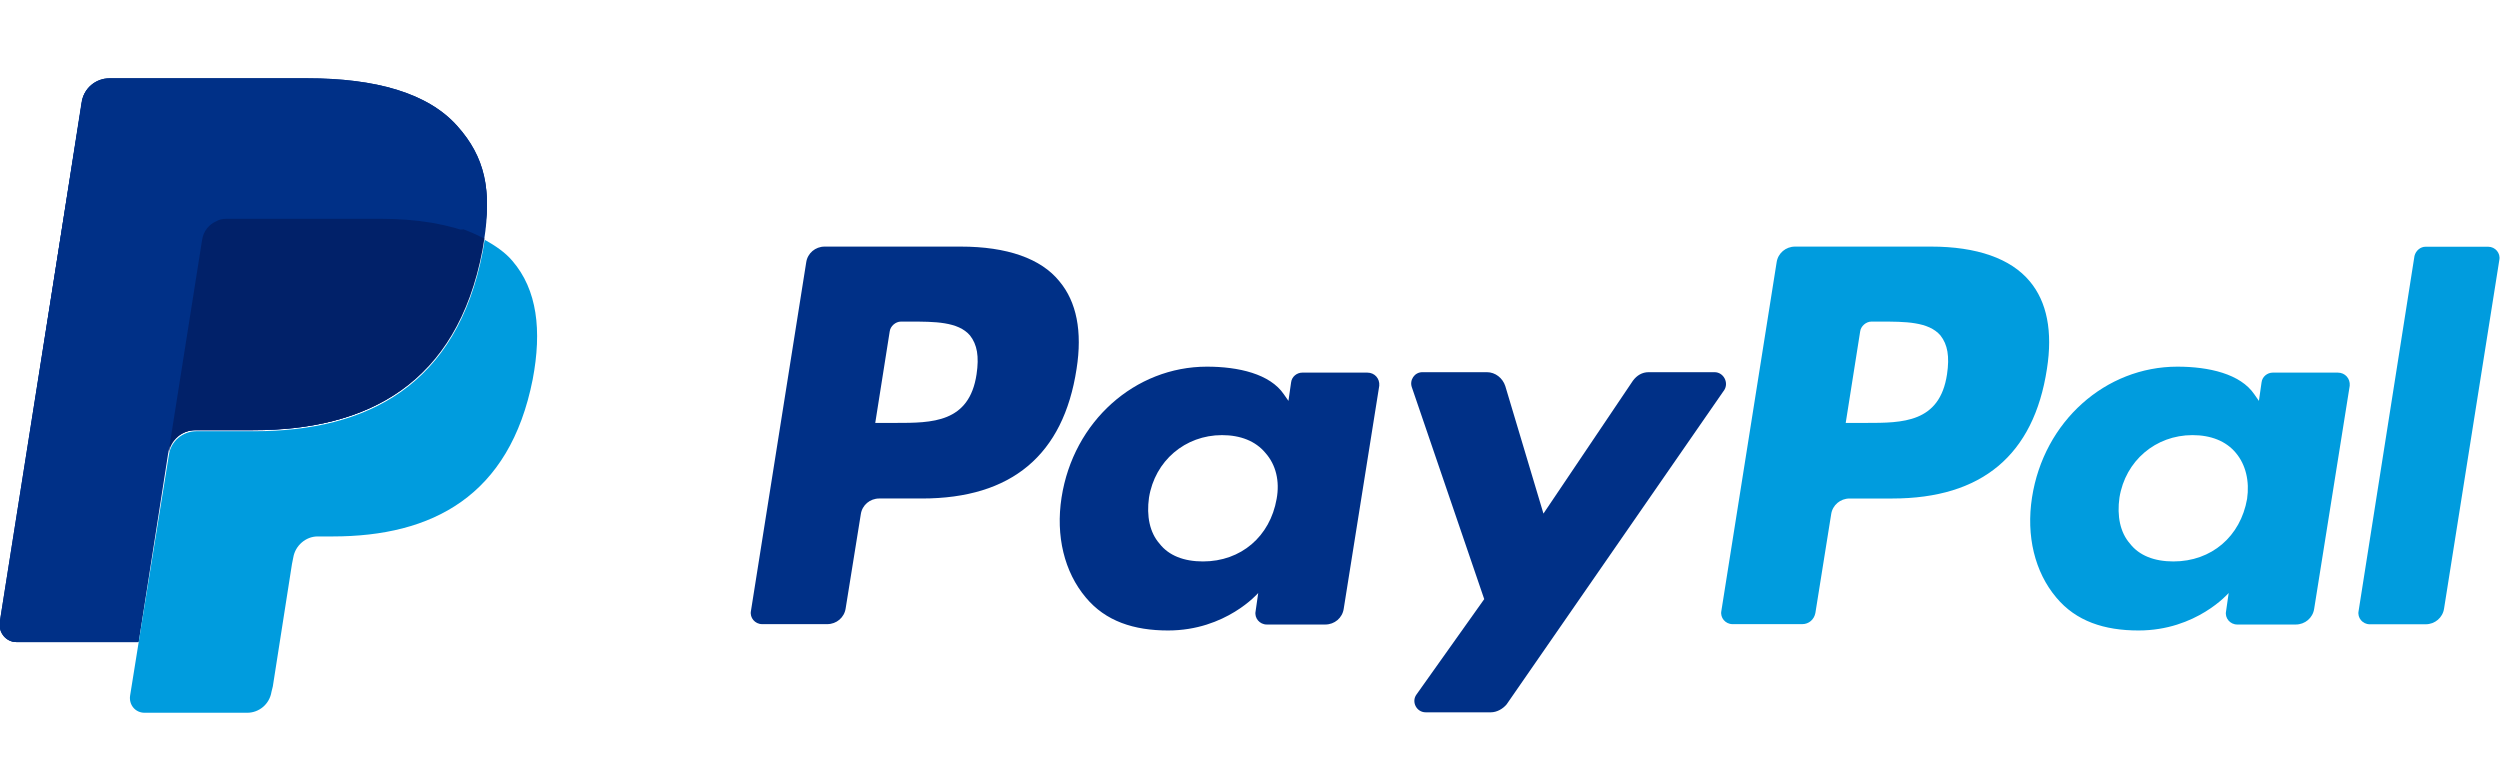
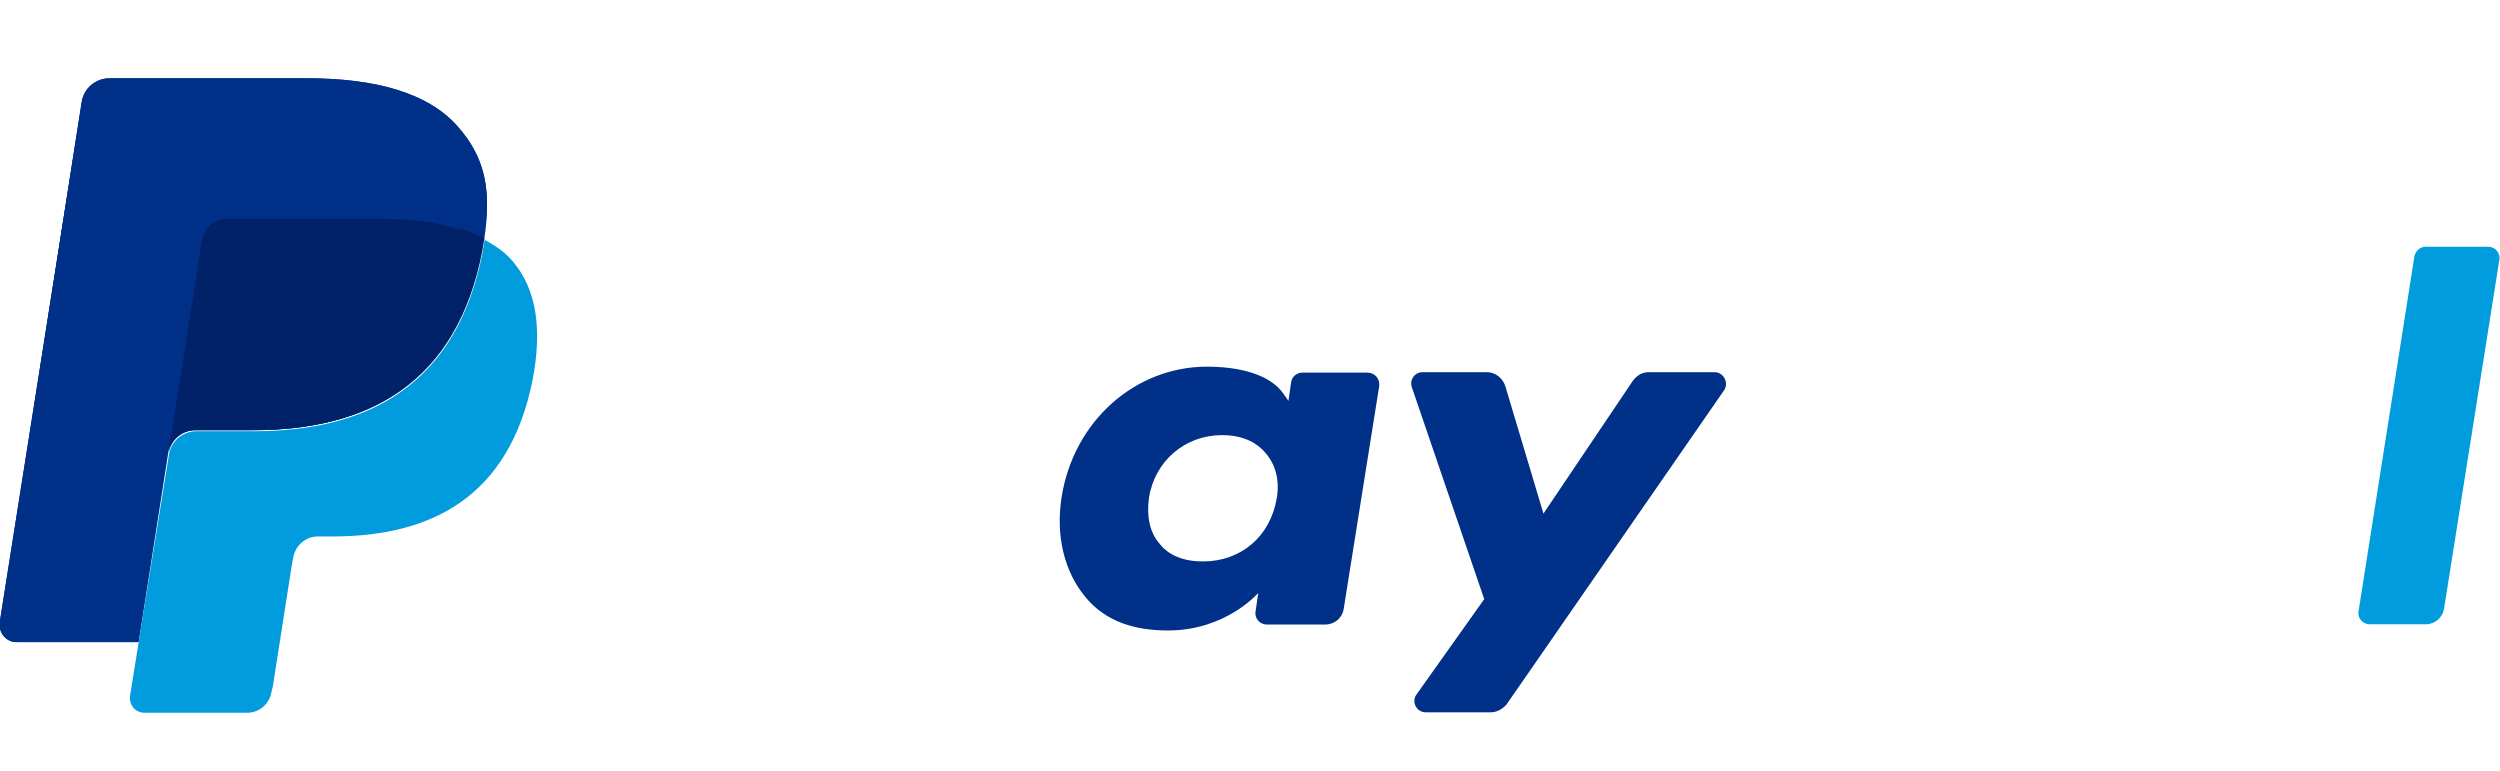
<svg xmlns="http://www.w3.org/2000/svg" version="1.1" id="Layer_1" x="0px" y="0px" viewBox="0 0 512 158" style="enable-background:new 0 0 512 158;">
  <style type="text/css">
	.st0{fill:#003087;}
	.st1{fill:#009CDE;}
	.st2{fill:#012169;}
</style>
  <g id="XMLID_1_">
    <g transform="translate(32.419,40.982)">
      <path id="XMLID_15_" class="st0" d="M61.29-15.11c-6.06-6.87-16.84-9.84-30.85-9.84H-9.98c-2.83,0-5.25,2.02-5.66,4.85&#10;   L-32.48,86.47c-0.27,2.16,1.35,4.04,3.37,4.04h24.92l6.2-39.74l-0.13,1.21c0.4-2.83,2.83-4.85,5.66-4.85h11.86&#10;   c23.31,0,41.5-9.43,46.75-36.78c0.13-0.81,0.27-1.62,0.4-2.43C68.43-2.04,66.82-8.91,61.29-15.11" />
    </g>
    <g transform="translate(117.331,26.863)">
-       <path class="st1" d="M281.42,49.78c-1.48,9.97-9.16,9.97-16.57,9.97h-4.18l2.96-18.73c0.13-1.08,1.21-2.02,2.29-2.02h1.89&#10;   c4.98,0,9.83,0,12.26,2.83C281.55,43.71,281.96,46.14,281.42,49.78 M278.18,23.64h-27.89c-1.89,0-3.5,1.35-3.77,3.23l-11.32,71.4&#10;   c-0.27,1.35,0.81,2.69,2.29,2.69h14.28c1.35,0,2.43-0.94,2.69-2.29l3.23-20.21c0.27-1.89,1.89-3.23,3.77-3.23h8.76&#10;   c18.32,0,28.97-8.89,31.66-26.54c1.21-7.68,0-13.74-3.5-17.92C294.48,26.06,287.48,23.64,278.18,23.64" />
-     </g>
+       </g>
    <g transform="translate(62.011,26.863)">
-       <path class="st0" d="M137.99,49.78c-1.48,9.97-9.16,9.97-16.57,9.97h-4.18l2.96-18.73c0.13-1.08,1.21-2.02,2.29-2.02h1.89&#10;   c4.98,0,9.84,0,12.26,2.83C138.12,43.71,138.53,46.14,137.99,49.78 M134.76,23.64h-27.89c-1.89,0-3.5,1.35-3.77,3.23l-11.32,71.4&#10;   c-0.27,1.35,0.81,2.69,2.29,2.69h13.34c1.89,0,3.5-1.35,3.77-3.23l3.1-19.27c0.27-1.89,1.89-3.23,3.77-3.23h8.76&#10;   c18.32,0,28.97-8.89,31.66-26.54c1.21-7.68,0-13.74-3.5-17.92C151.19,26.06,144.19,23.64,134.76,23.64" />
-     </g>
+       </g>
    <g transform="translate(79.123,19.723)">
      <path class="st0" d="M182.33,82.46c-1.35,7.68-7.28,12.8-15.09,12.8c-3.91,0-7.01-1.21-8.89-3.64c-2.02-2.29-2.69-5.66-2.16-9.43&#10;   c1.21-7.54,7.41-12.8,14.95-12.8c3.77,0,6.87,1.21,8.89,3.64C182.19,75.45,183,78.82,182.33,82.46 M200.92,56.59h-13.34&#10;   c-1.08,0-2.16,0.81-2.29,2.02l-0.54,3.77l-0.94-1.35c-2.83-4.18-9.3-5.66-15.76-5.66c-14.69,0-27.35,11.18-29.77,26.81&#10;   c-1.21,7.81,0.54,15.22,4.98,20.48c4.04,4.85,9.84,6.74,16.84,6.74c11.86,0,18.46-7.68,18.46-7.68l-0.54,3.77&#10;   c-0.27,1.35,0.81,2.69,2.29,2.69h11.99c1.89,0,3.5-1.35,3.77-3.23l7.28-45.67C203.48,57.8,202.4,56.59,200.92,56.59" />
    </g>
    <g transform="translate(134.443,19.723)">
-       <path class="st1" d="M325.76,82.46c-1.35,7.68-7.28,12.8-15.09,12.8c-3.91,0-7.01-1.21-8.89-3.64c-2.02-2.29-2.69-5.66-2.16-9.43&#10;   c1.21-7.54,7.41-12.8,14.95-12.8c3.77,0,6.87,1.21,8.89,3.64C325.49,75.45,326.29,78.82,325.76,82.46 M344.35,56.59h-13.34&#10;   c-1.08,0-2.16,0.81-2.29,2.02l-0.54,3.77l-0.94-1.35c-2.83-4.18-9.3-5.66-15.76-5.66c-14.69,0-27.35,11.18-29.77,26.81&#10;   c-1.21,7.81,0.54,15.22,4.98,20.48c4.04,4.85,9.83,6.74,16.84,6.74c11.86,0,18.46-7.68,18.46-7.68l-0.54,3.77&#10;   c-0.27,1.35,0.81,2.69,2.29,2.69h11.99c1.89,0,3.5-1.35,3.77-3.23l7.28-45.67C346.91,57.8,345.83,56.59,344.35,56.59" />
-     </g>
+       </g>
    <g transform="translate(104.079,26.952)">
      <path id="XMLID_6_" class="st0" d="M247.04,49.27h-13.47c-1.35,0-2.43,0.67-3.23,1.75l-18.32,27.21L204.2,52.1&#10;   c-0.54-1.62-2.02-2.83-3.77-2.83h-13.2c-1.62,0-2.69,1.62-2.16,3.1l14.82,43.38l-13.88,19.54c-1.08,1.48,0,3.64,1.89,3.64h13.34&#10;   c1.21,0,2.43-0.67,3.23-1.62l44.59-64.4C250,51.42,248.93,49.27,247.04,49.27" />
    </g>
    <g transform="translate(143.996,33.581)">
      <path id="XMLID_5_" class="st1" d="M350.49,18.83l-11.45,72.75c-0.27,1.35,0.81,2.69,2.29,2.69h11.45c1.89,0,3.5-1.35,3.77-3.23&#10;   l11.32-71.4c0.27-1.35-0.81-2.69-2.29-2.69h-12.8C351.71,16.94,350.76,17.75,350.49,18.83" />
    </g>
    <g transform="translate(32.419,40.982)">
      <path id="XMLID_4_" class="st0" d="M61.29-15.11c-6.06-6.87-16.84-9.84-30.85-9.84H-9.98c-2.83,0-5.25,2.02-5.66,4.85&#10;   L-32.48,86.47c-0.27,2.16,1.35,4.04,3.37,4.04h24.92l6.2-39.74l-0.13,1.21c0.4-2.83,2.83-4.85,5.66-4.85h11.86&#10;   c23.31,0,41.5-9.43,46.75-36.78c0.13-0.81,0.27-1.62,0.4-2.43C68.43-2.04,66.82-8.91,61.29-15.11" />
    </g>
    <g transform="translate(17.849,34.485)">
      <path id="XMLID_3_" class="st0" d="M23.63,14.7c0.27-1.75,1.35-3.1,2.83-3.77c0.67-0.27,1.35-0.54,2.16-0.54h31.53&#10;   c3.77,0,7.28,0.27,10.37,0.81c0.94,0.13,1.75,0.27,2.69,0.54c0.81,0.13,1.75,0.4,2.56,0.67c0.4,0.13,0.81,0.27,1.21,0.4&#10;   c1.62,0.54,3.1,1.08,4.31,1.89c1.62-10.1,0-16.98-5.52-23.17c-6.06-6.87-16.84-9.84-30.85-9.84H4.5c-2.83,0-5.25,2.02-5.66,4.85&#10;   L-17.73,92.97c-0.27,2.16,1.35,4.04,3.37,4.04h24.92l6.2-39.74L23.63,14.7z" />
    </g>
    <g transform="translate(33.943,34.523)">
      <path id="XMLID_16_" class="st1" d="M65.32,14.58L65.32,14.58c-0.13,0.81-0.27,1.62-0.4,2.43c-5.25,27.35-23.58,36.78-46.75,36.78&#10;   H6.31c-2.83,0-5.25,2.02-5.66,4.85l-6.2,38.4l-1.75,10.91c-0.27,1.89,1.08,3.5,2.96,3.5h21.02c2.43,0,4.58-1.75,4.98-4.31&#10;   l0.27-1.08L25.85,81l0.27-1.35c0.4-2.43,2.56-4.31,4.98-4.31h3.1c20.34,0,36.24-8.22,40.96-32.2c1.89-9.97,0.94-18.32-4.18-24.25&#10;   C69.5,17.14,67.48,15.79,65.32,14.58" />
    </g>
    <g transform="translate(32.392,35.141)">
      <path id="XMLID_17_" class="st2" d="M61.28,11.69c-0.81-0.27-1.62-0.4-2.56-0.67c-0.81-0.13-1.75-0.4-2.69-0.54&#10;   c-3.23-0.54-6.74-0.81-10.37-0.81H13.99c-0.81,0-1.48,0.13-2.16,0.54c-1.48,0.67-2.56,2.02-2.83,3.77L2.27,56.56l-0.13,1.21&#10;   c0.4-2.83,2.83-4.85,5.66-4.85h11.86c23.31,0,41.5-9.43,46.75-36.78c0.13-0.81,0.27-1.62,0.4-2.43c-1.35-0.67-2.83-1.35-4.31-1.89&#10;   C62.09,11.96,61.69,11.83,61.28,11.69" />
    </g>
  </g>
</svg>